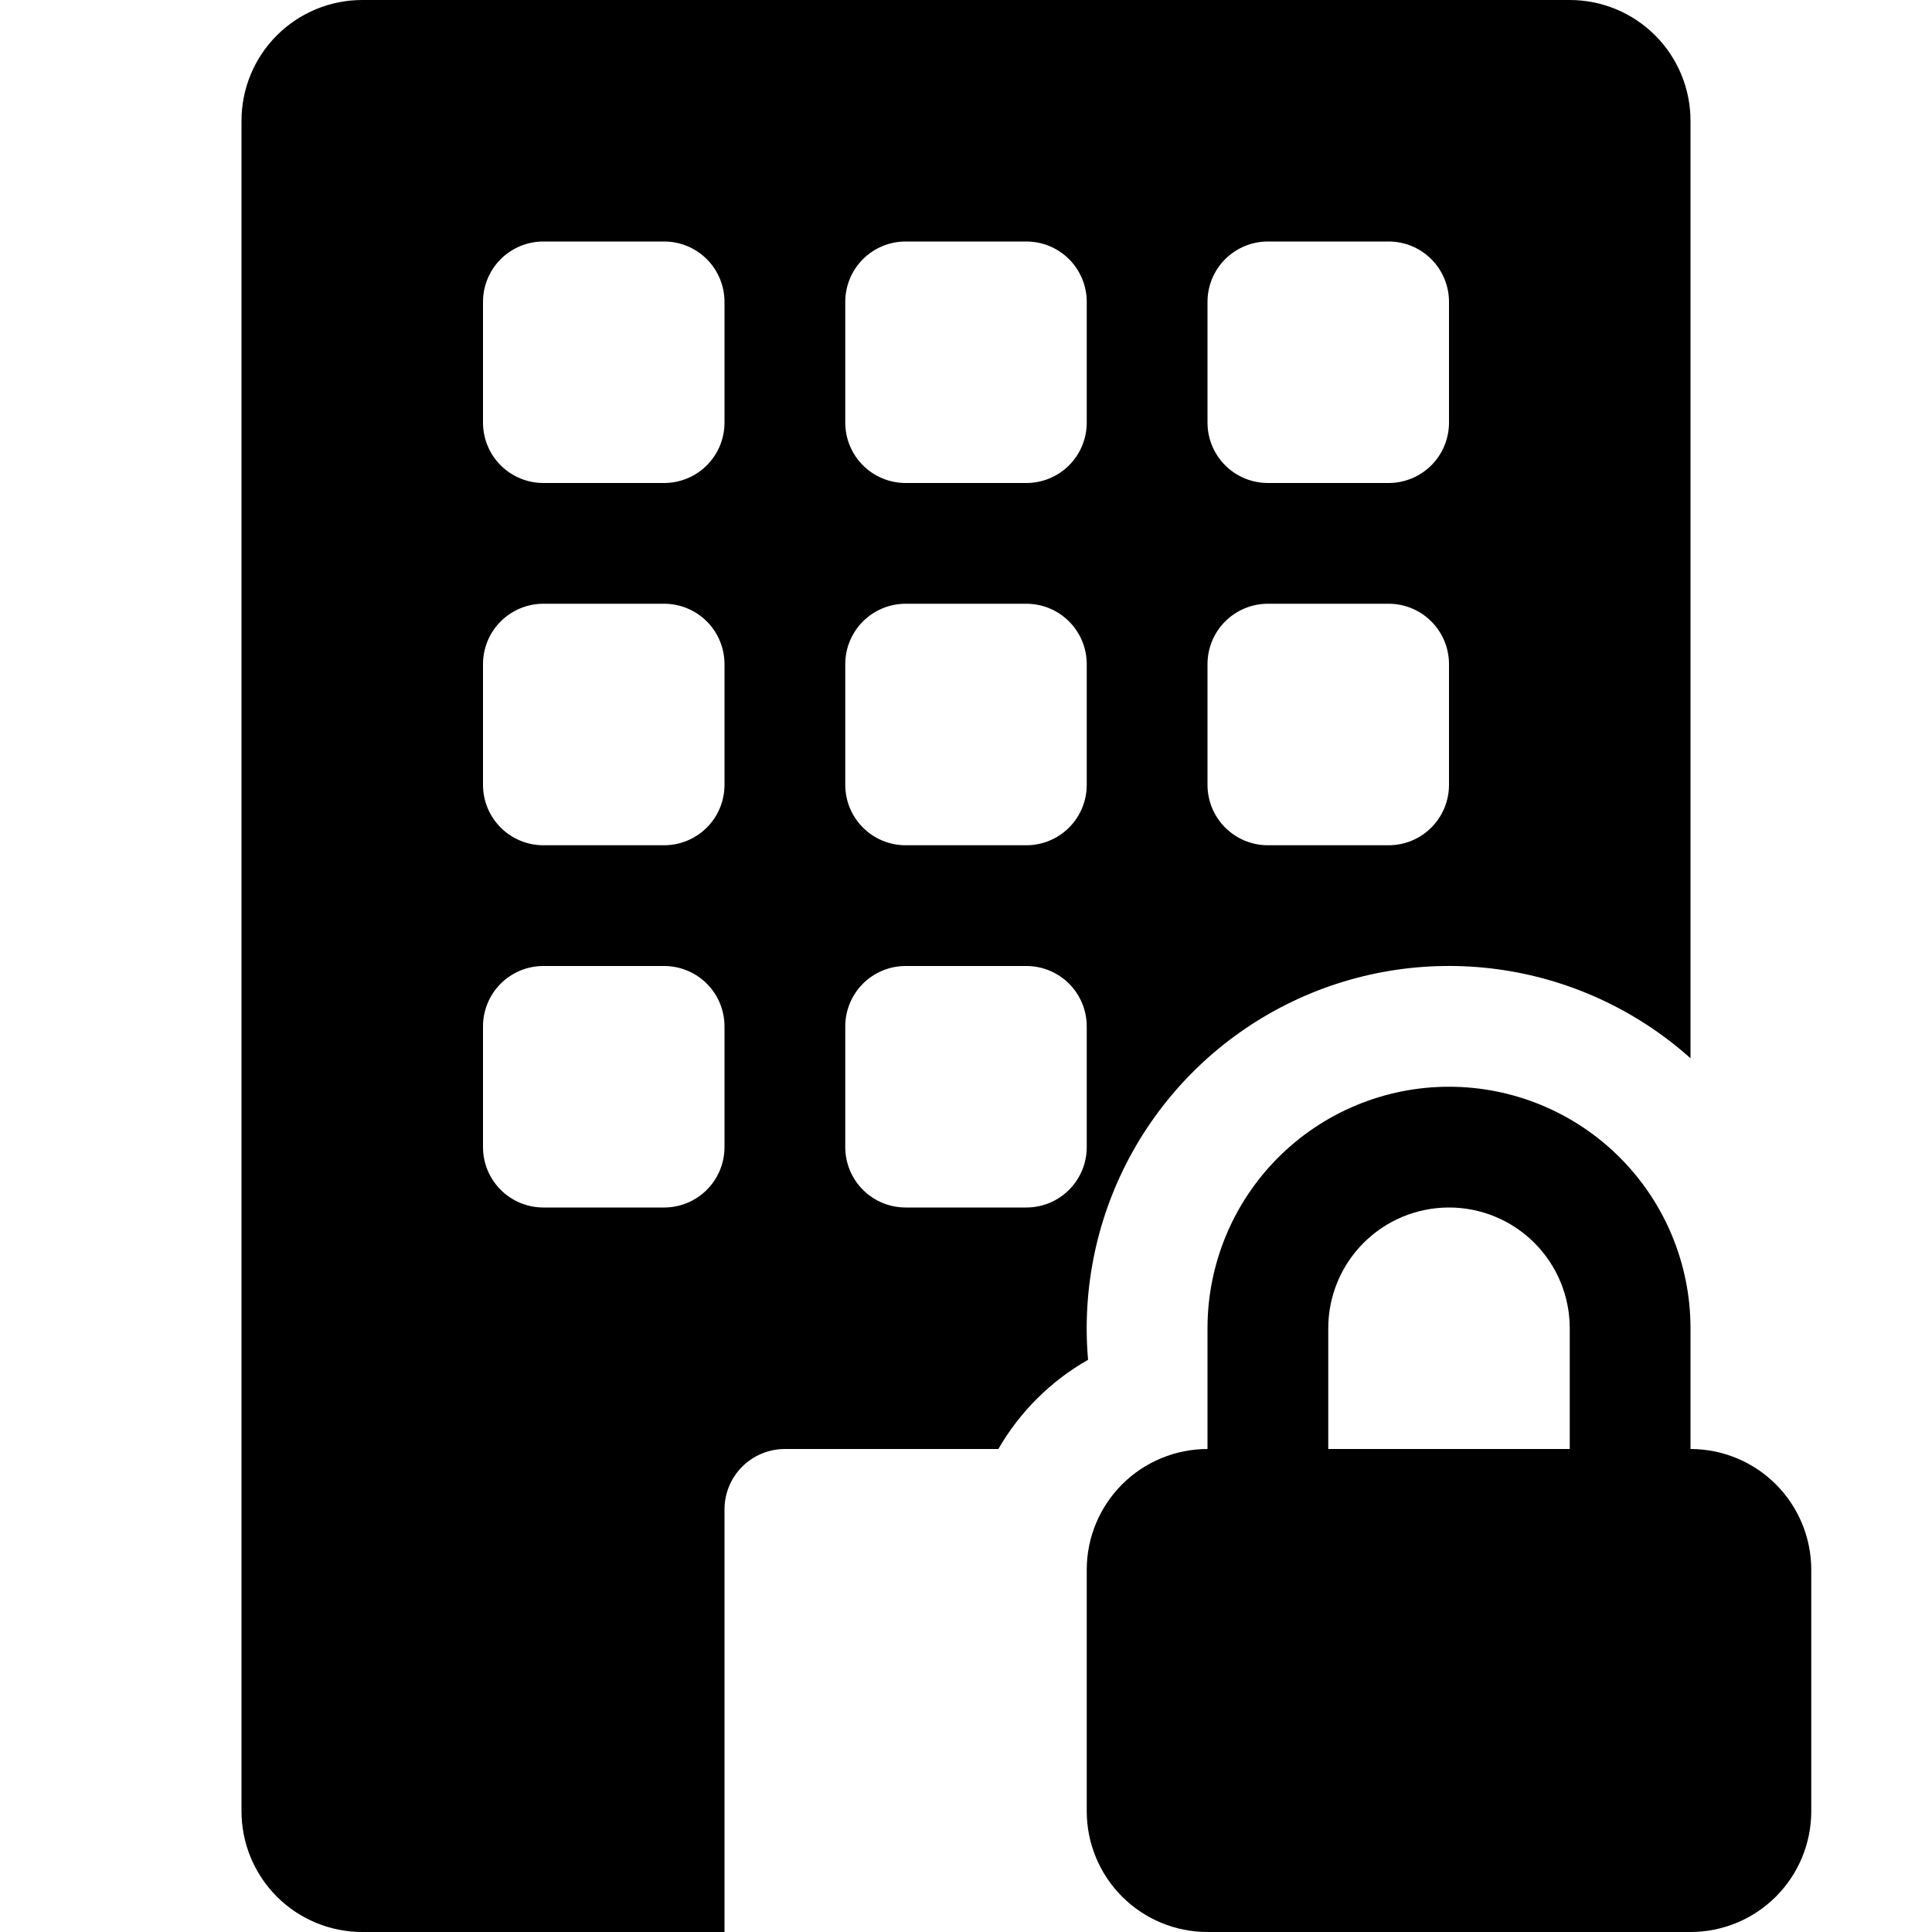
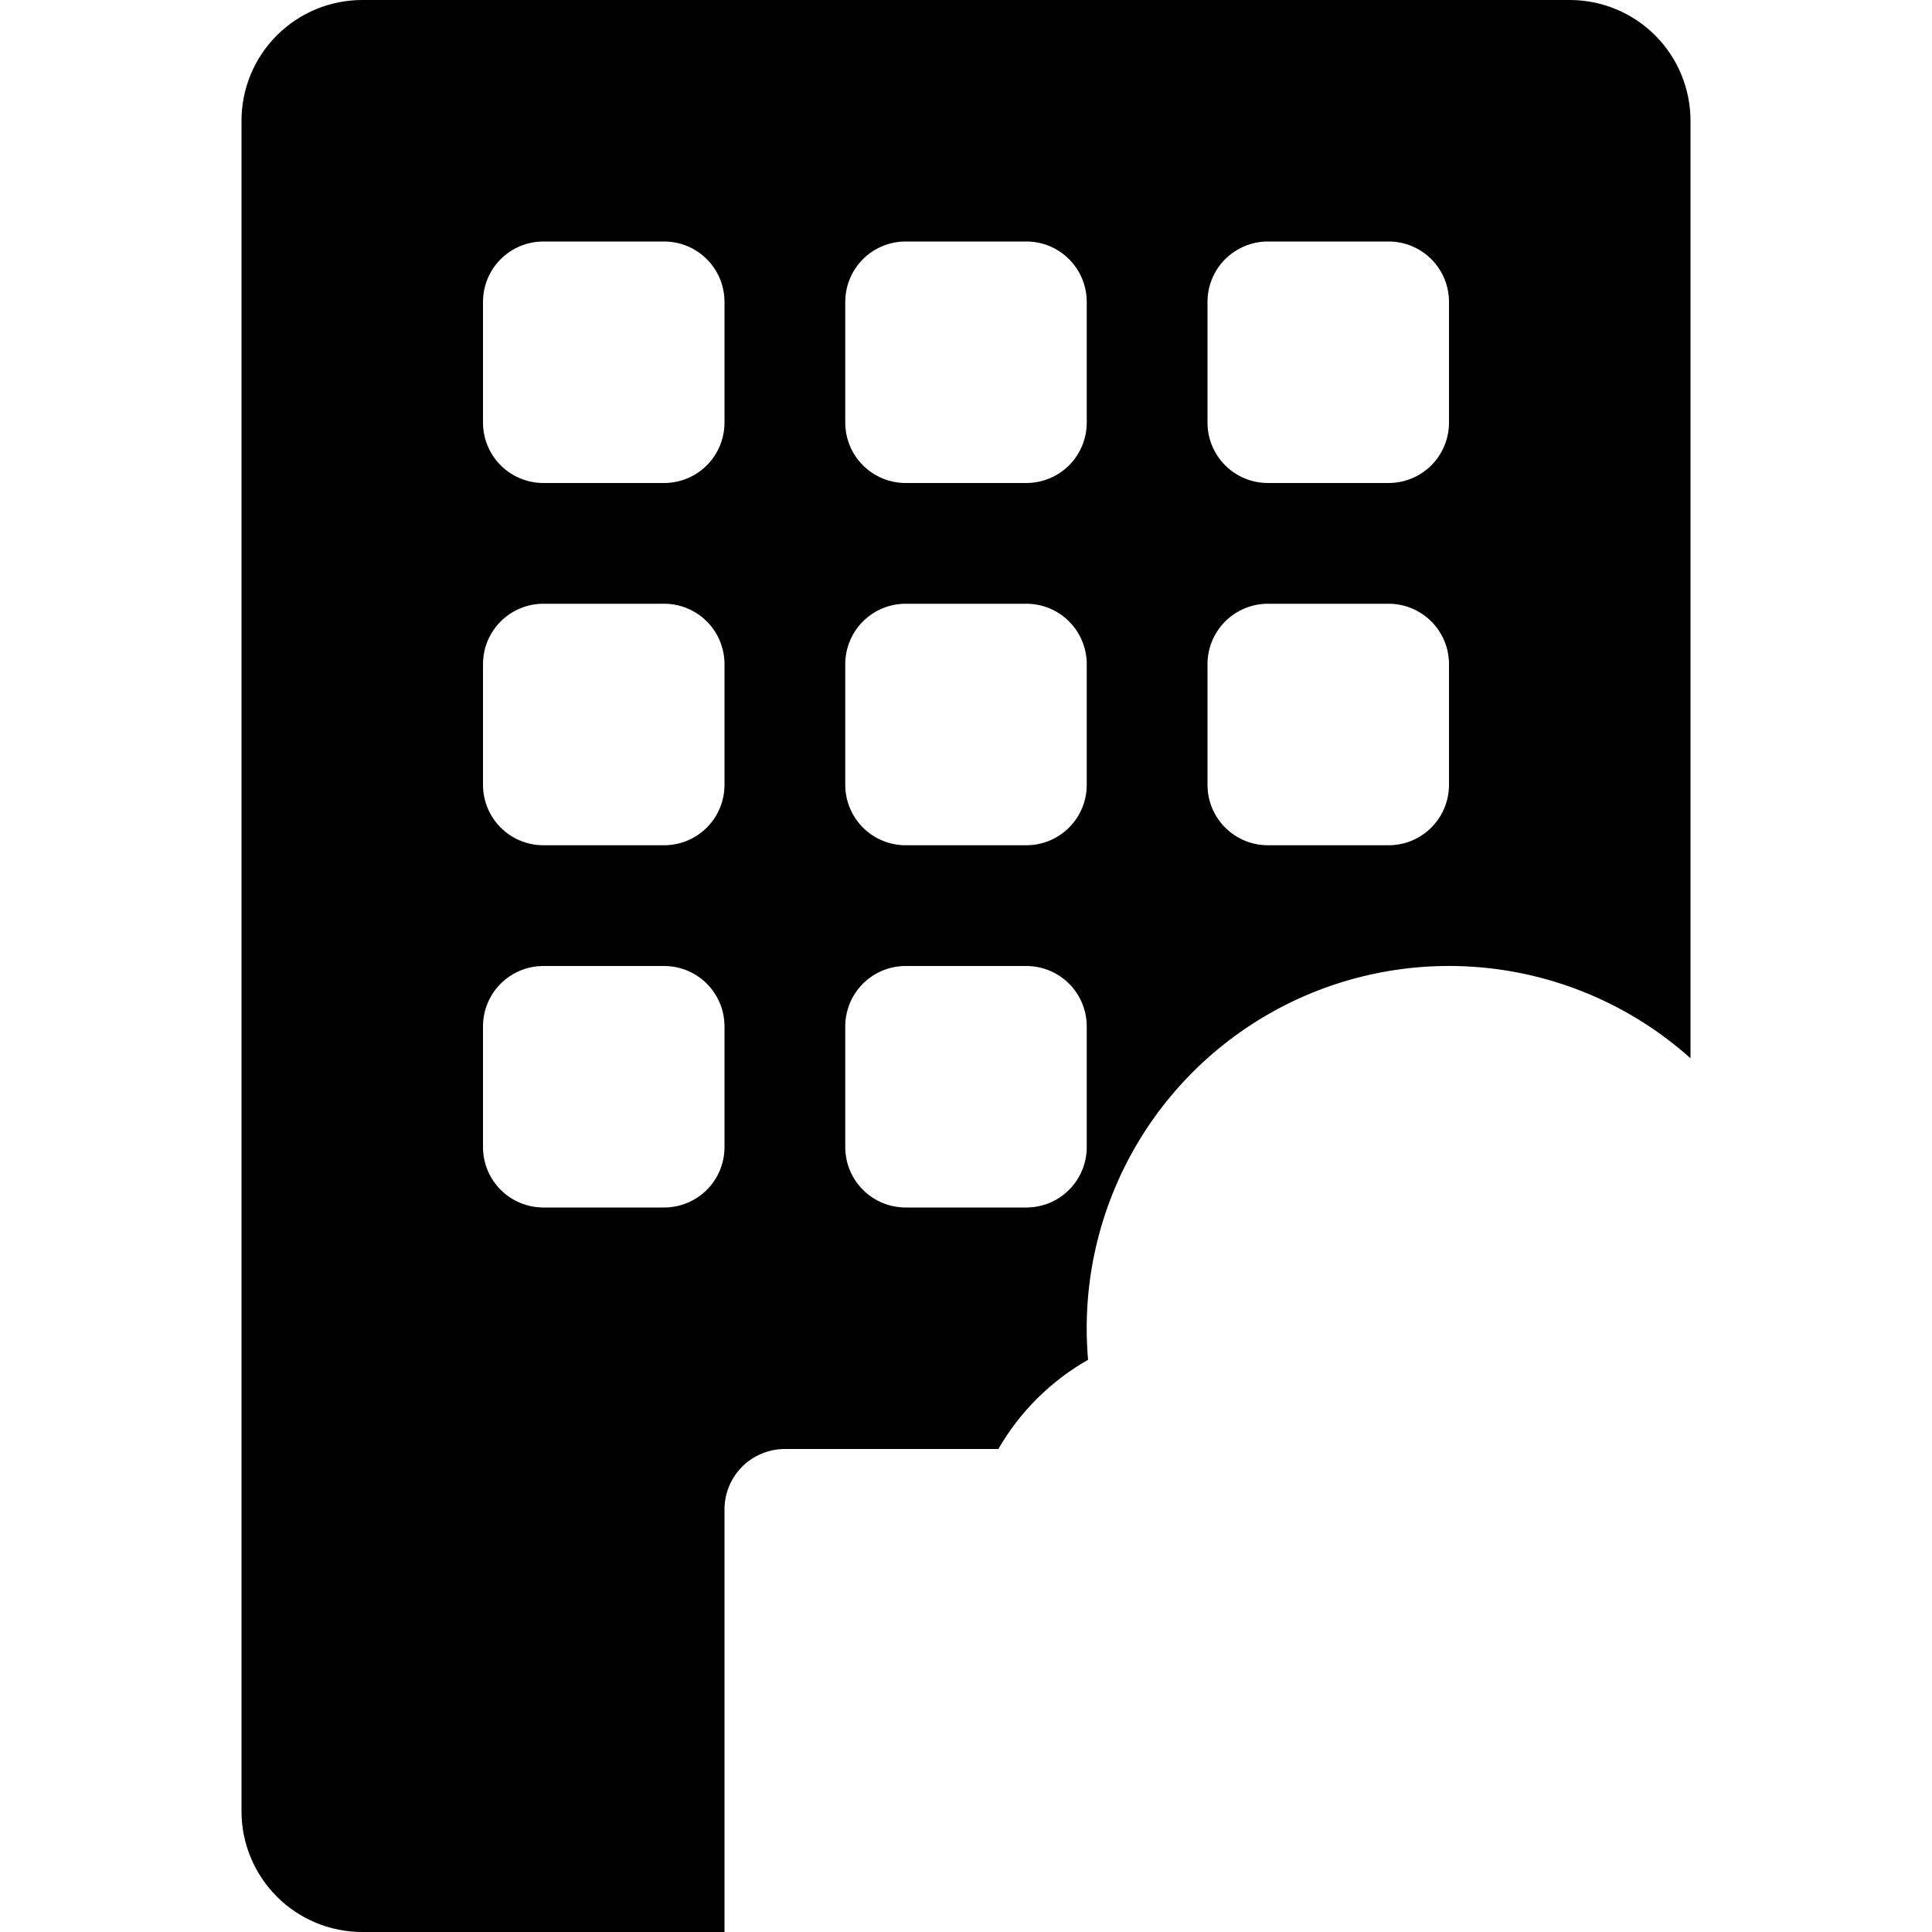
<svg xmlns="http://www.w3.org/2000/svg" width="93" height="93" viewBox="0 0 93 93" fill="none">
  <path d="M11.625 5.812C11.625 4.271 12.237 2.792 13.327 1.702C14.418 0.612 15.896 0 17.438 0L75.562 0C77.104 0 78.582 0.612 79.673 1.702C80.763 2.792 81.375 4.271 81.375 5.812V50.941C78.77 48.61 75.524 47.115 72.059 46.652C68.594 46.189 65.069 46.778 61.943 48.342C58.817 49.907 56.233 52.375 54.527 55.427C52.821 58.478 52.072 61.972 52.376 65.455C50.581 66.477 49.09 67.96 48.058 69.75H37.781C37.011 69.75 36.271 70.056 35.726 70.601C35.181 71.146 34.875 71.885 34.875 72.656V93H17.438C15.896 93 14.418 92.388 13.327 91.298C12.237 90.207 11.625 88.729 11.625 87.188V5.812ZM23.25 14.531V20.344C23.25 21.114 23.556 21.854 24.101 22.399C24.646 22.944 25.386 23.25 26.156 23.25H31.969C32.739 23.25 33.479 22.944 34.024 22.399C34.569 21.854 34.875 21.114 34.875 20.344V14.531C34.875 13.761 34.569 13.021 34.024 12.476C33.479 11.931 32.739 11.625 31.969 11.625H26.156C25.386 11.625 24.646 11.931 24.101 12.476C23.556 13.021 23.25 13.761 23.25 14.531ZM40.688 14.531V20.344C40.688 21.114 40.994 21.854 41.539 22.399C42.084 22.944 42.823 23.25 43.594 23.25H49.406C50.177 23.25 50.916 22.944 51.461 22.399C52.006 21.854 52.312 21.114 52.312 20.344V14.531C52.312 13.761 52.006 13.021 51.461 12.476C50.916 11.931 50.177 11.625 49.406 11.625H43.594C42.823 11.625 42.084 11.931 41.539 12.476C40.994 13.021 40.688 13.761 40.688 14.531ZM61.031 11.625C60.261 11.625 59.521 11.931 58.976 12.476C58.431 13.021 58.125 13.761 58.125 14.531V20.344C58.125 21.114 58.431 21.854 58.976 22.399C59.521 22.944 60.261 23.25 61.031 23.25H66.844C67.615 23.25 68.354 22.944 68.899 22.399C69.444 21.854 69.75 21.114 69.75 20.344V14.531C69.75 13.761 69.444 13.021 68.899 12.476C68.354 11.931 67.615 11.625 66.844 11.625H61.031ZM23.25 31.969V37.781C23.25 38.552 23.556 39.291 24.101 39.836C24.646 40.381 25.386 40.688 26.156 40.688H31.969C32.739 40.688 33.479 40.381 34.024 39.836C34.569 39.291 34.875 38.552 34.875 37.781V31.969C34.875 31.198 34.569 30.459 34.024 29.914C33.479 29.369 32.739 29.062 31.969 29.062H26.156C25.386 29.062 24.646 29.369 24.101 29.914C23.556 30.459 23.25 31.198 23.25 31.969ZM43.594 29.062C42.823 29.062 42.084 29.369 41.539 29.914C40.994 30.459 40.688 31.198 40.688 31.969V37.781C40.688 38.552 40.994 39.291 41.539 39.836C42.084 40.381 42.823 40.688 43.594 40.688H49.406C50.177 40.688 50.916 40.381 51.461 39.836C52.006 39.291 52.312 38.552 52.312 37.781V31.969C52.312 31.198 52.006 30.459 51.461 29.914C50.916 29.369 50.177 29.062 49.406 29.062H43.594ZM58.125 31.969V37.781C58.125 38.552 58.431 39.291 58.976 39.836C59.521 40.381 60.261 40.688 61.031 40.688H66.844C67.615 40.688 68.354 40.381 68.899 39.836C69.444 39.291 69.75 38.552 69.75 37.781V31.969C69.75 31.198 69.444 30.459 68.899 29.914C68.354 29.369 67.615 29.062 66.844 29.062H61.031C60.261 29.062 59.521 29.369 58.976 29.914C58.431 30.459 58.125 31.198 58.125 31.969ZM26.156 46.5C25.386 46.5 24.646 46.806 24.101 47.351C23.556 47.896 23.25 48.636 23.25 49.406V55.219C23.25 55.989 23.556 56.729 24.101 57.274C24.646 57.819 25.386 58.125 26.156 58.125H31.969C32.739 58.125 33.479 57.819 34.024 57.274C34.569 56.729 34.875 55.989 34.875 55.219V49.406C34.875 48.636 34.569 47.896 34.024 47.351C33.479 46.806 32.739 46.5 31.969 46.5H26.156ZM40.688 49.406V55.219C40.688 55.989 40.994 56.729 41.539 57.274C42.084 57.819 42.823 58.125 43.594 58.125H49.406C50.177 58.125 50.916 57.819 51.461 57.274C52.006 56.729 52.312 55.989 52.312 55.219V49.406C52.312 48.636 52.006 47.896 51.461 47.351C50.916 46.806 50.177 46.5 49.406 46.5H43.594C42.823 46.5 42.084 46.806 41.539 47.351C40.994 47.896 40.688 48.636 40.688 49.406Z" fill="black" />
-   <path d="M52.312 75.562C52.312 74.021 52.925 72.543 54.015 71.452C55.105 70.362 56.583 69.75 58.125 69.75V63.938C58.125 60.854 59.35 57.898 61.53 55.717C63.71 53.537 66.667 52.312 69.75 52.312C72.833 52.312 75.79 53.537 77.97 55.717C80.15 57.898 81.375 60.854 81.375 63.938V69.75C82.917 69.75 84.395 70.362 85.485 71.452C86.575 72.543 87.188 74.021 87.188 75.562V87.188C87.188 88.729 86.575 90.207 85.485 91.298C84.395 92.388 82.917 93 81.375 93H58.125C56.583 93 55.105 92.388 54.015 91.298C52.925 90.207 52.312 88.729 52.312 87.188V75.562ZM69.75 58.125C68.208 58.125 66.73 58.737 65.64 59.827C64.55 60.917 63.938 62.396 63.938 63.938V69.75H75.562V63.938C75.562 62.396 74.95 60.917 73.86 59.827C72.77 58.737 71.292 58.125 69.75 58.125Z" fill="black" />
</svg>